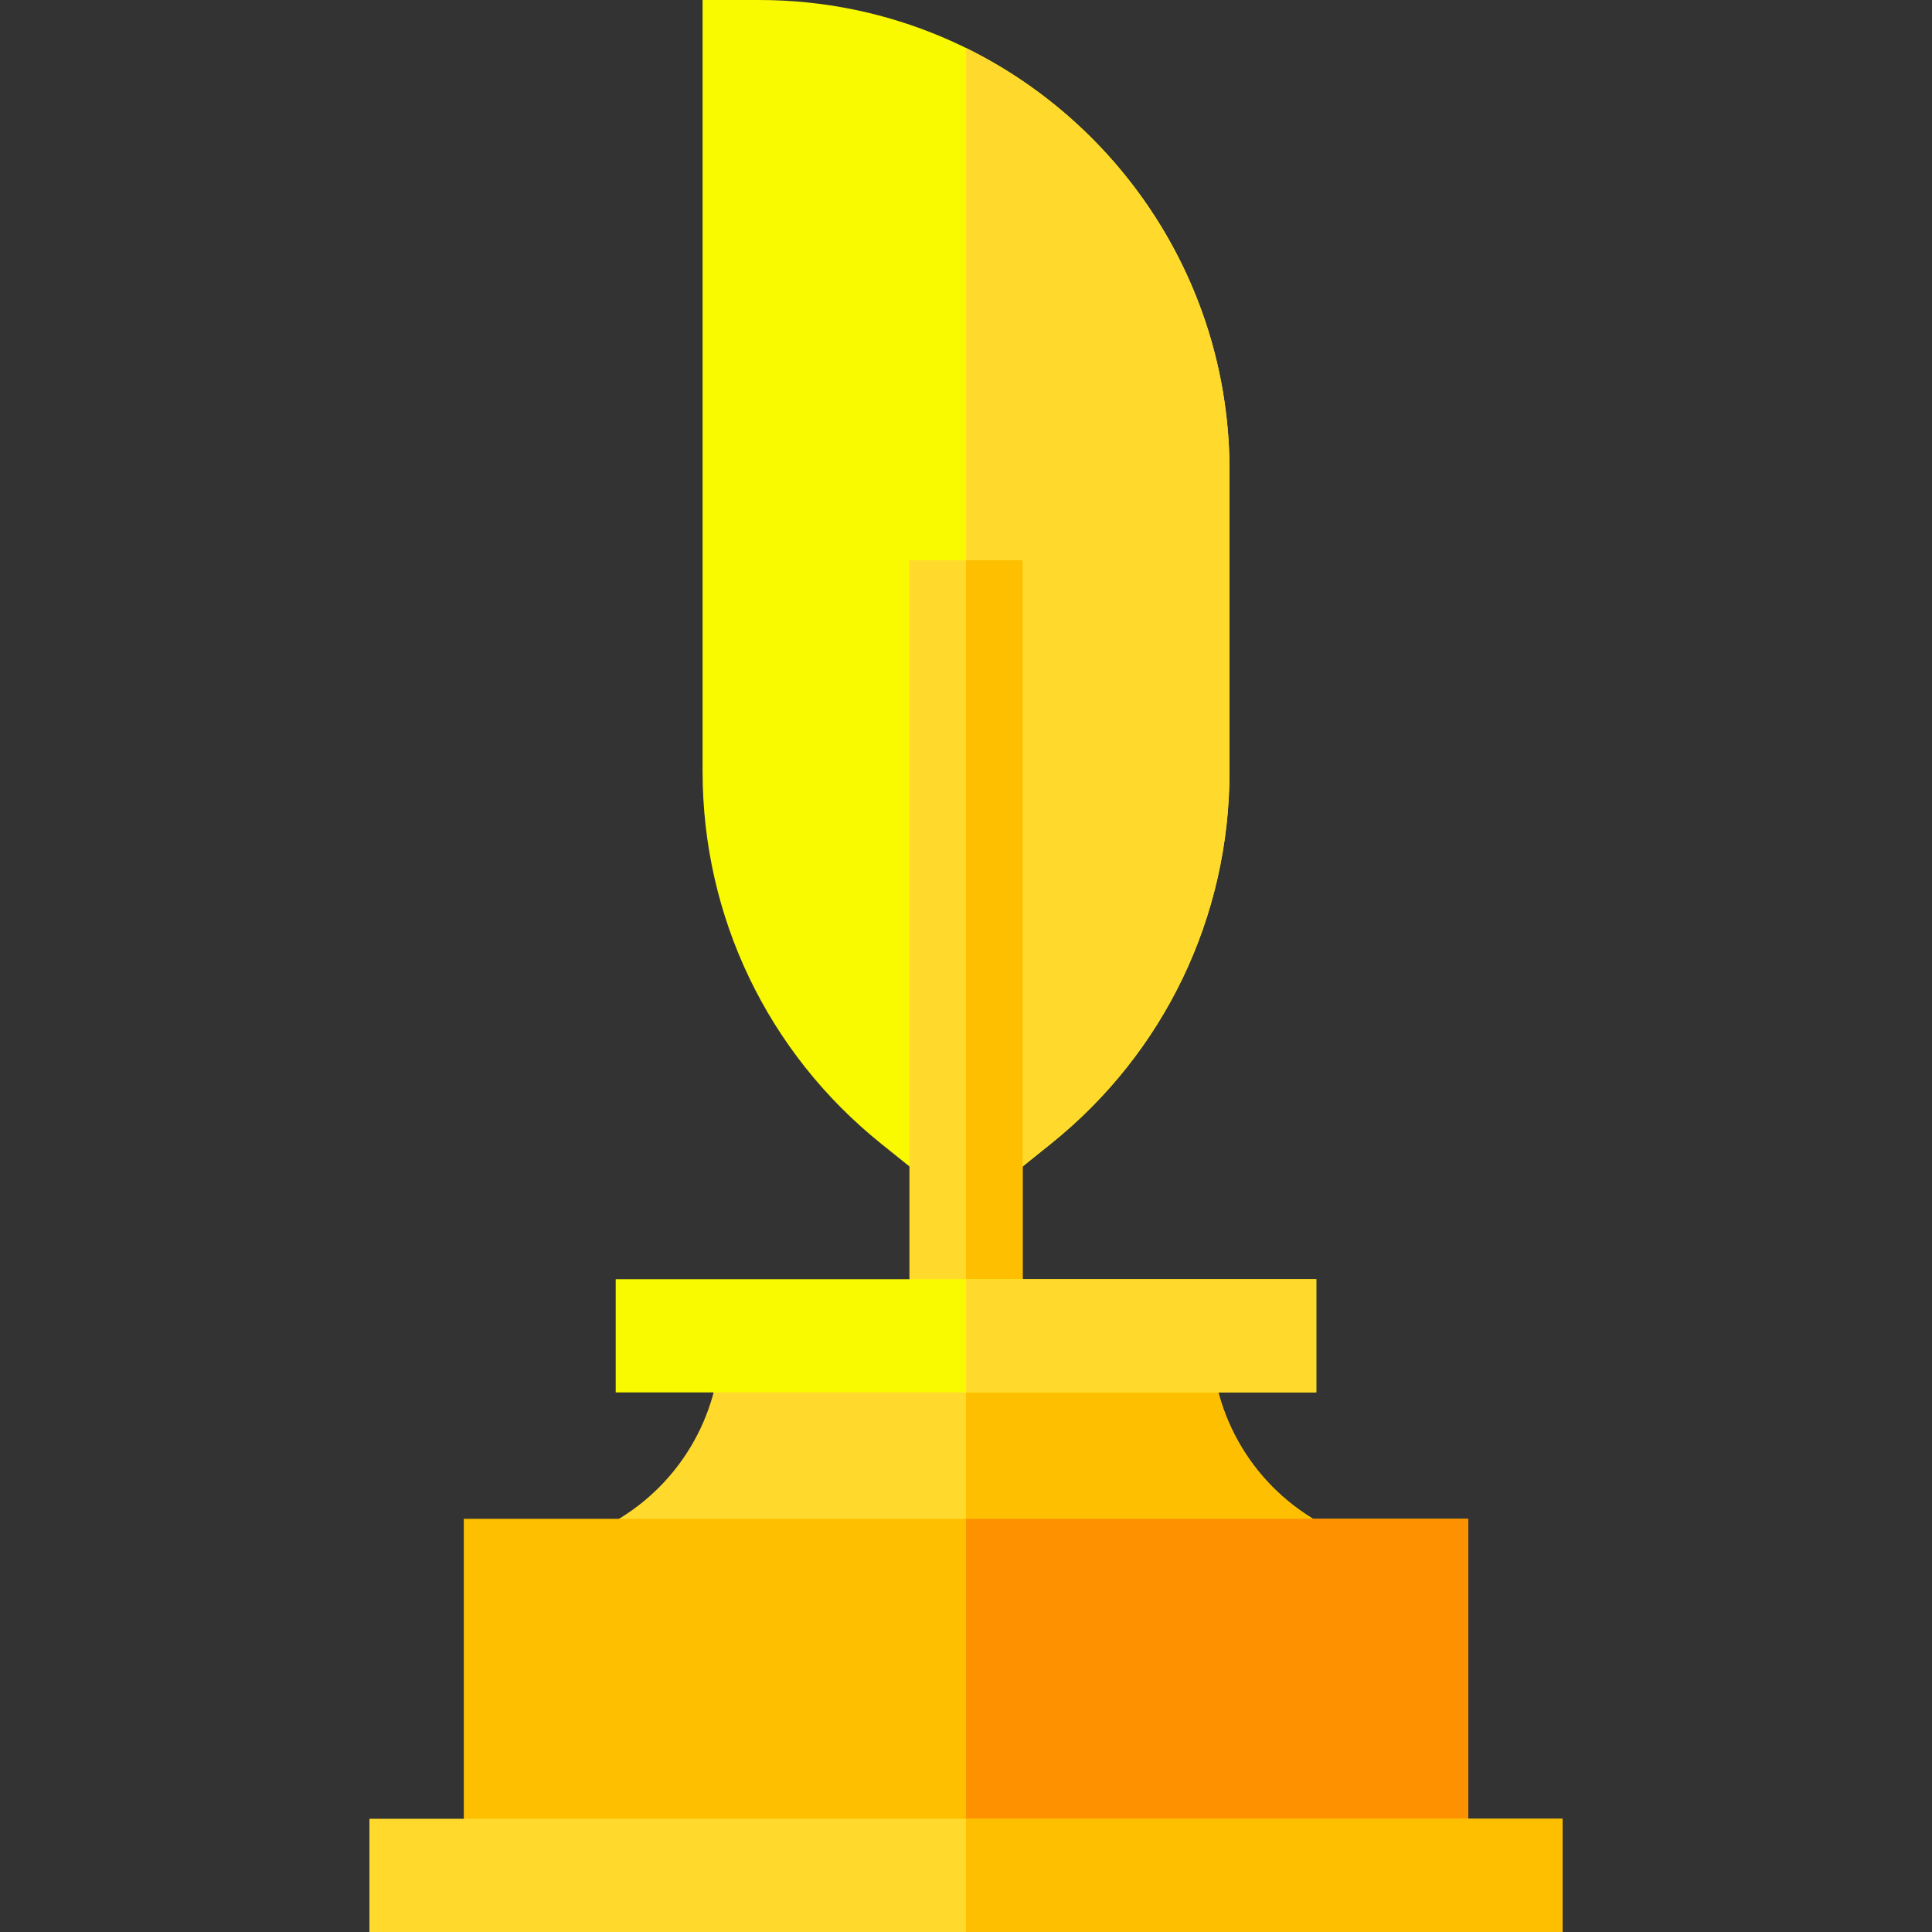
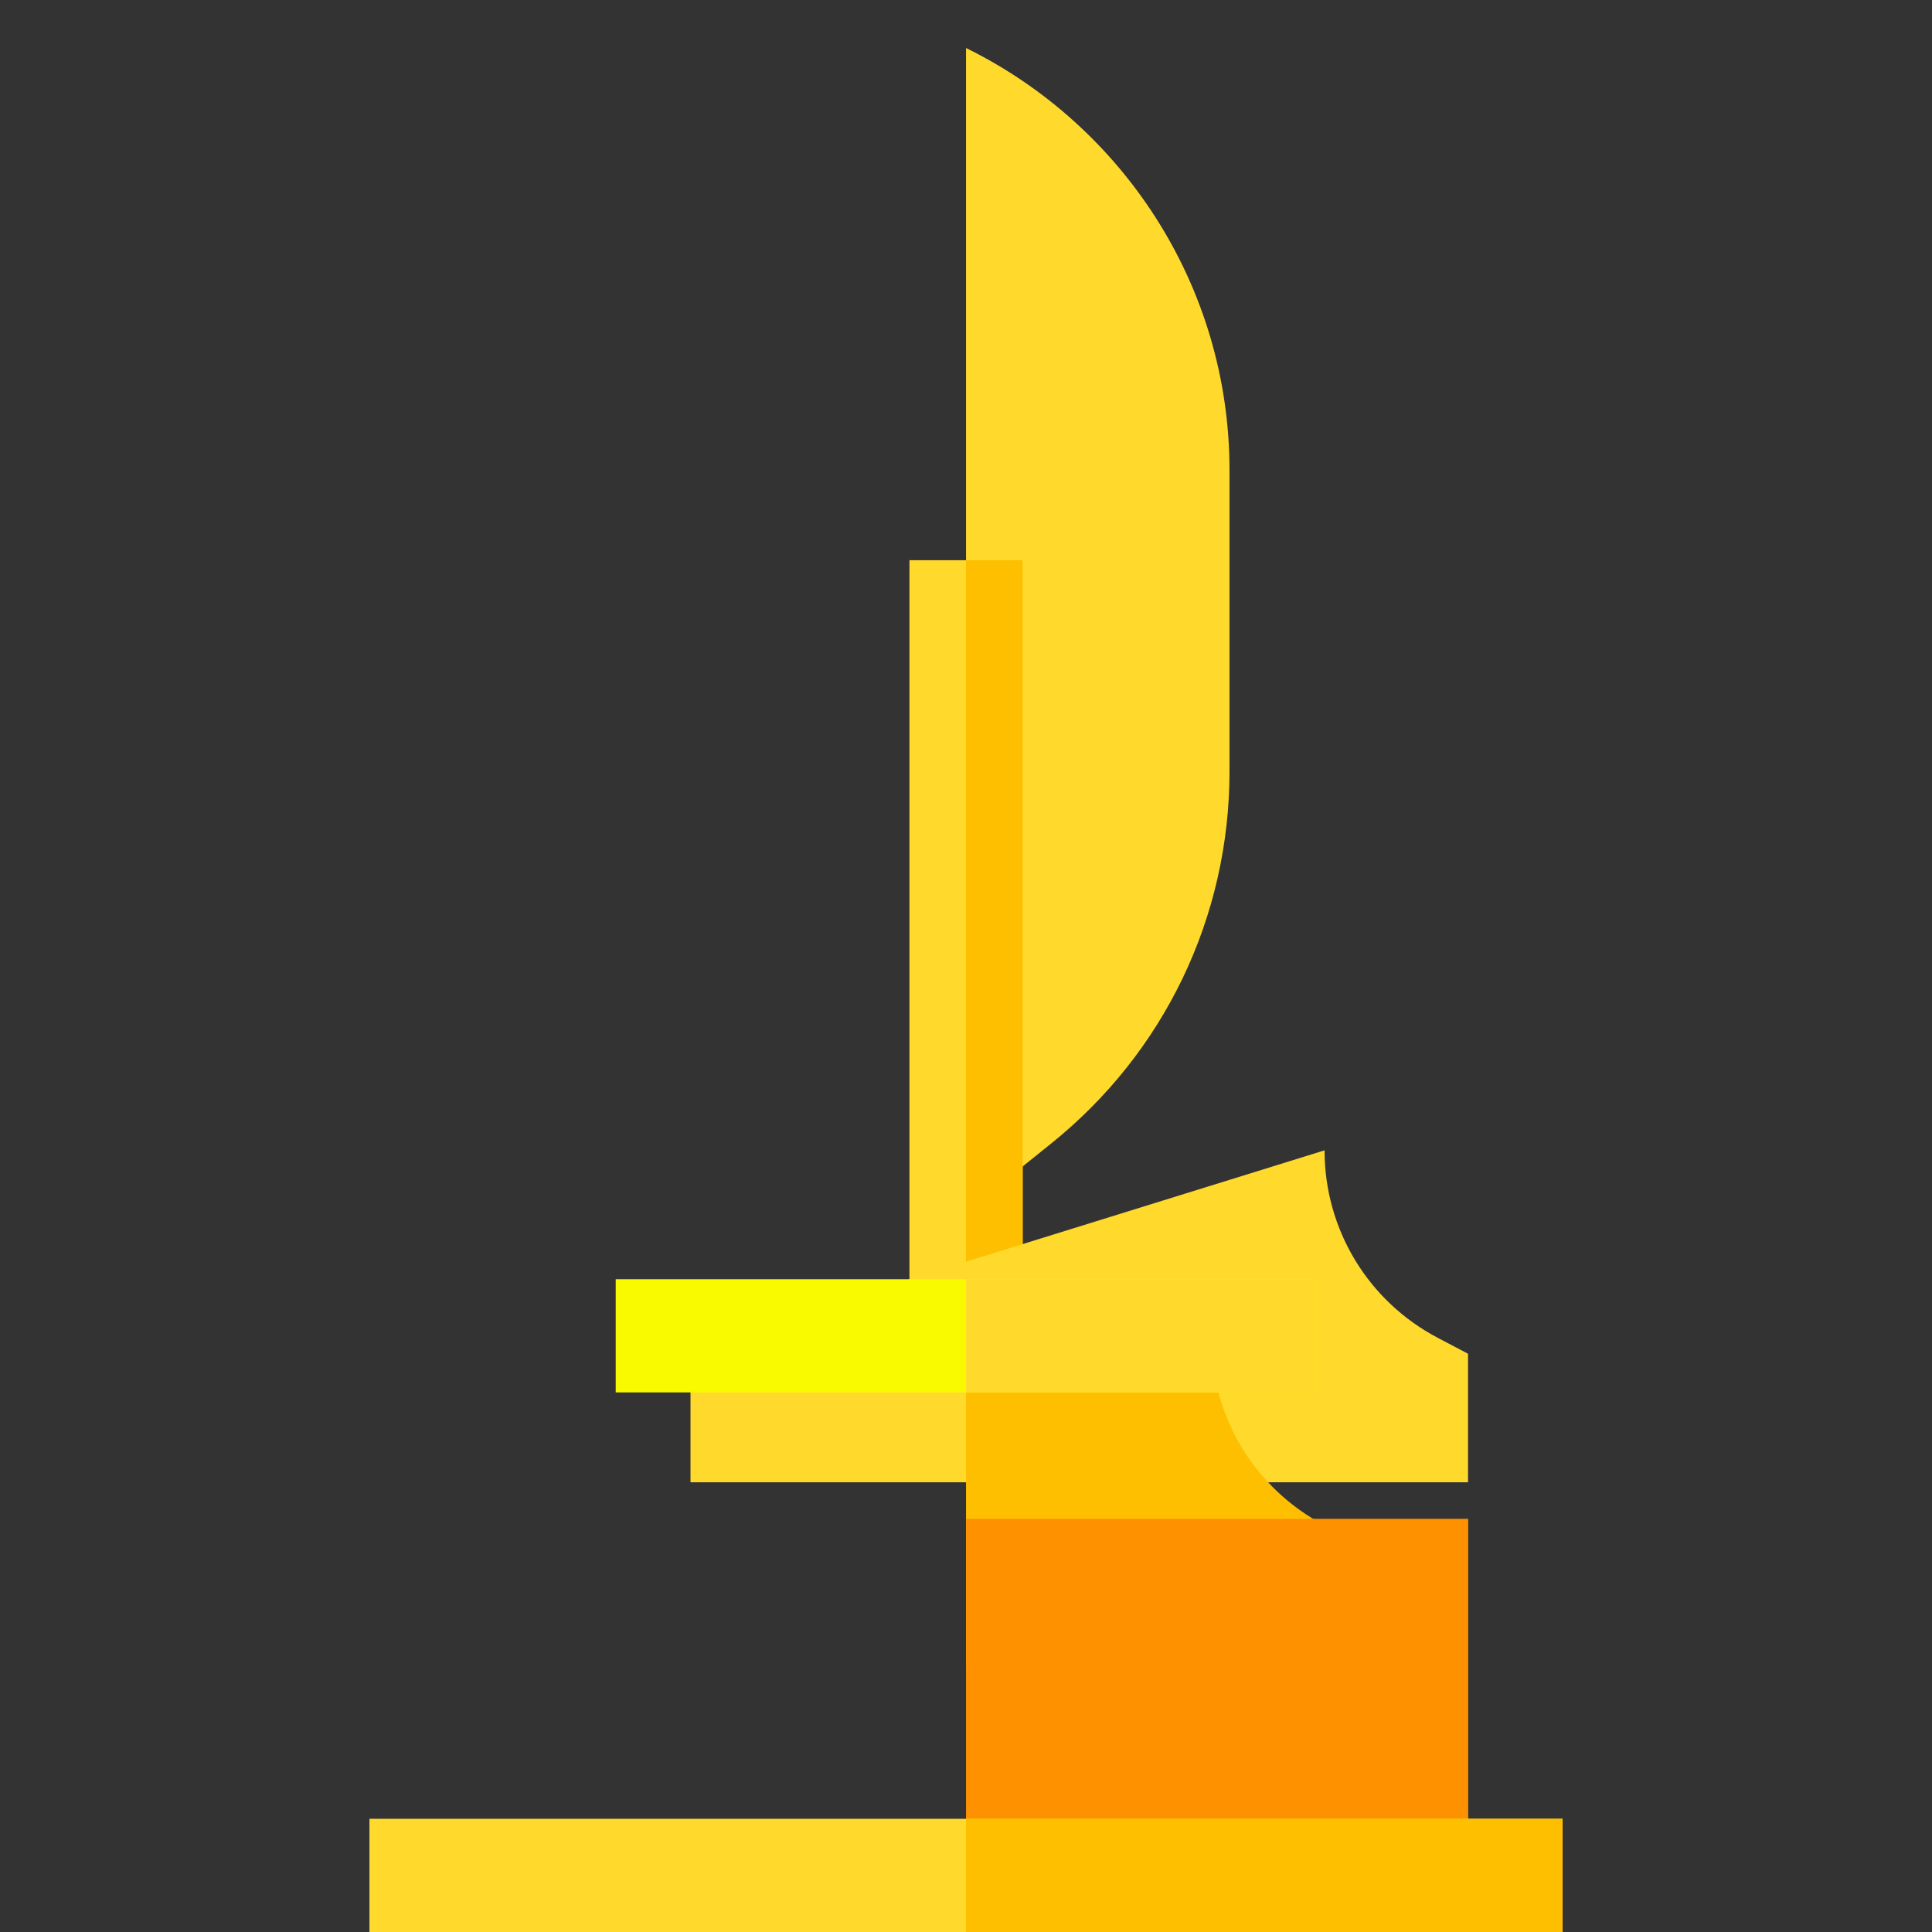
<svg xmlns="http://www.w3.org/2000/svg" id="Layer_1" enable-background="new 0 0 512.005 512.005" height="512" viewBox="0 0 512.005 512.005" width="512">
  <rect x="0" y="0" width="512.005" height="512.005" fill="#333333" stroke="none" />
  <g>
-     <path d="m201.192 0h-15v204.422c0 38.546 17.233 74.5 47.281 98.643l22.54 18.11 22.54-18.11c30.048-24.143 47.281-60.097 47.281-98.643v-79.778c.001-68.729-55.913-124.644-124.642-124.644z" fill="#f9f900" />
    <path d="m325.835 204.422v-79.778c0-49.069-28.505-91.599-69.821-111.92v308.451l22.54-18.11c30.048-24.143 47.281-60.097 47.281-98.643z" fill="#ffda2d" />
    <g>
      <path d="m241.014 148.466h30v205.542h-30z" fill="#ffda2d" />
    </g>
    <path d="m256.014 148.466h15v205.542h-15z" fill="#febf01" />
-     <path d="m191.011 354.543c0 20.912-11.497 39.951-30.005 49.687l-8.017 4.217v34.06h206.049v-34.06l-8.017-4.217c-18.508-9.735-30.005-28.774-30.005-49.687z" fill="#ffda2d" />
+     <path d="m191.011 354.543l-8.017 4.217v34.06h206.049v-34.06l-8.017-4.217c-18.508-9.735-30.005-28.774-30.005-49.687z" fill="#ffda2d" />
    <path d="m359.038 408.446-8.017-4.217c-18.508-9.735-30.005-28.774-30.005-49.687h-65.003v87.963h103.024v-34.059z" fill="#febf01" />
-     <path d="m122.913 402.505h266.18v94.521h-266.18z" fill="#febf01" />
    <path d="m256.014 402.505h133.079v94.521h-133.079z" fill="#fe9100" />
    <g>
      <path d="m163.171 339.008h185.663v30h-185.663z" fill="#f9f900" />
    </g>
    <g>
      <path d="m97.91 482.005h316.185v30h-316.185z" fill="#ffda2d" />
    </g>
    <path d="m256.014 339.008h92.82v30h-92.82z" fill="#ffda2d" />
    <path d="m256.014 482.005h158.081v30h-158.081z" fill="#febf01" />
  </g>
</svg>